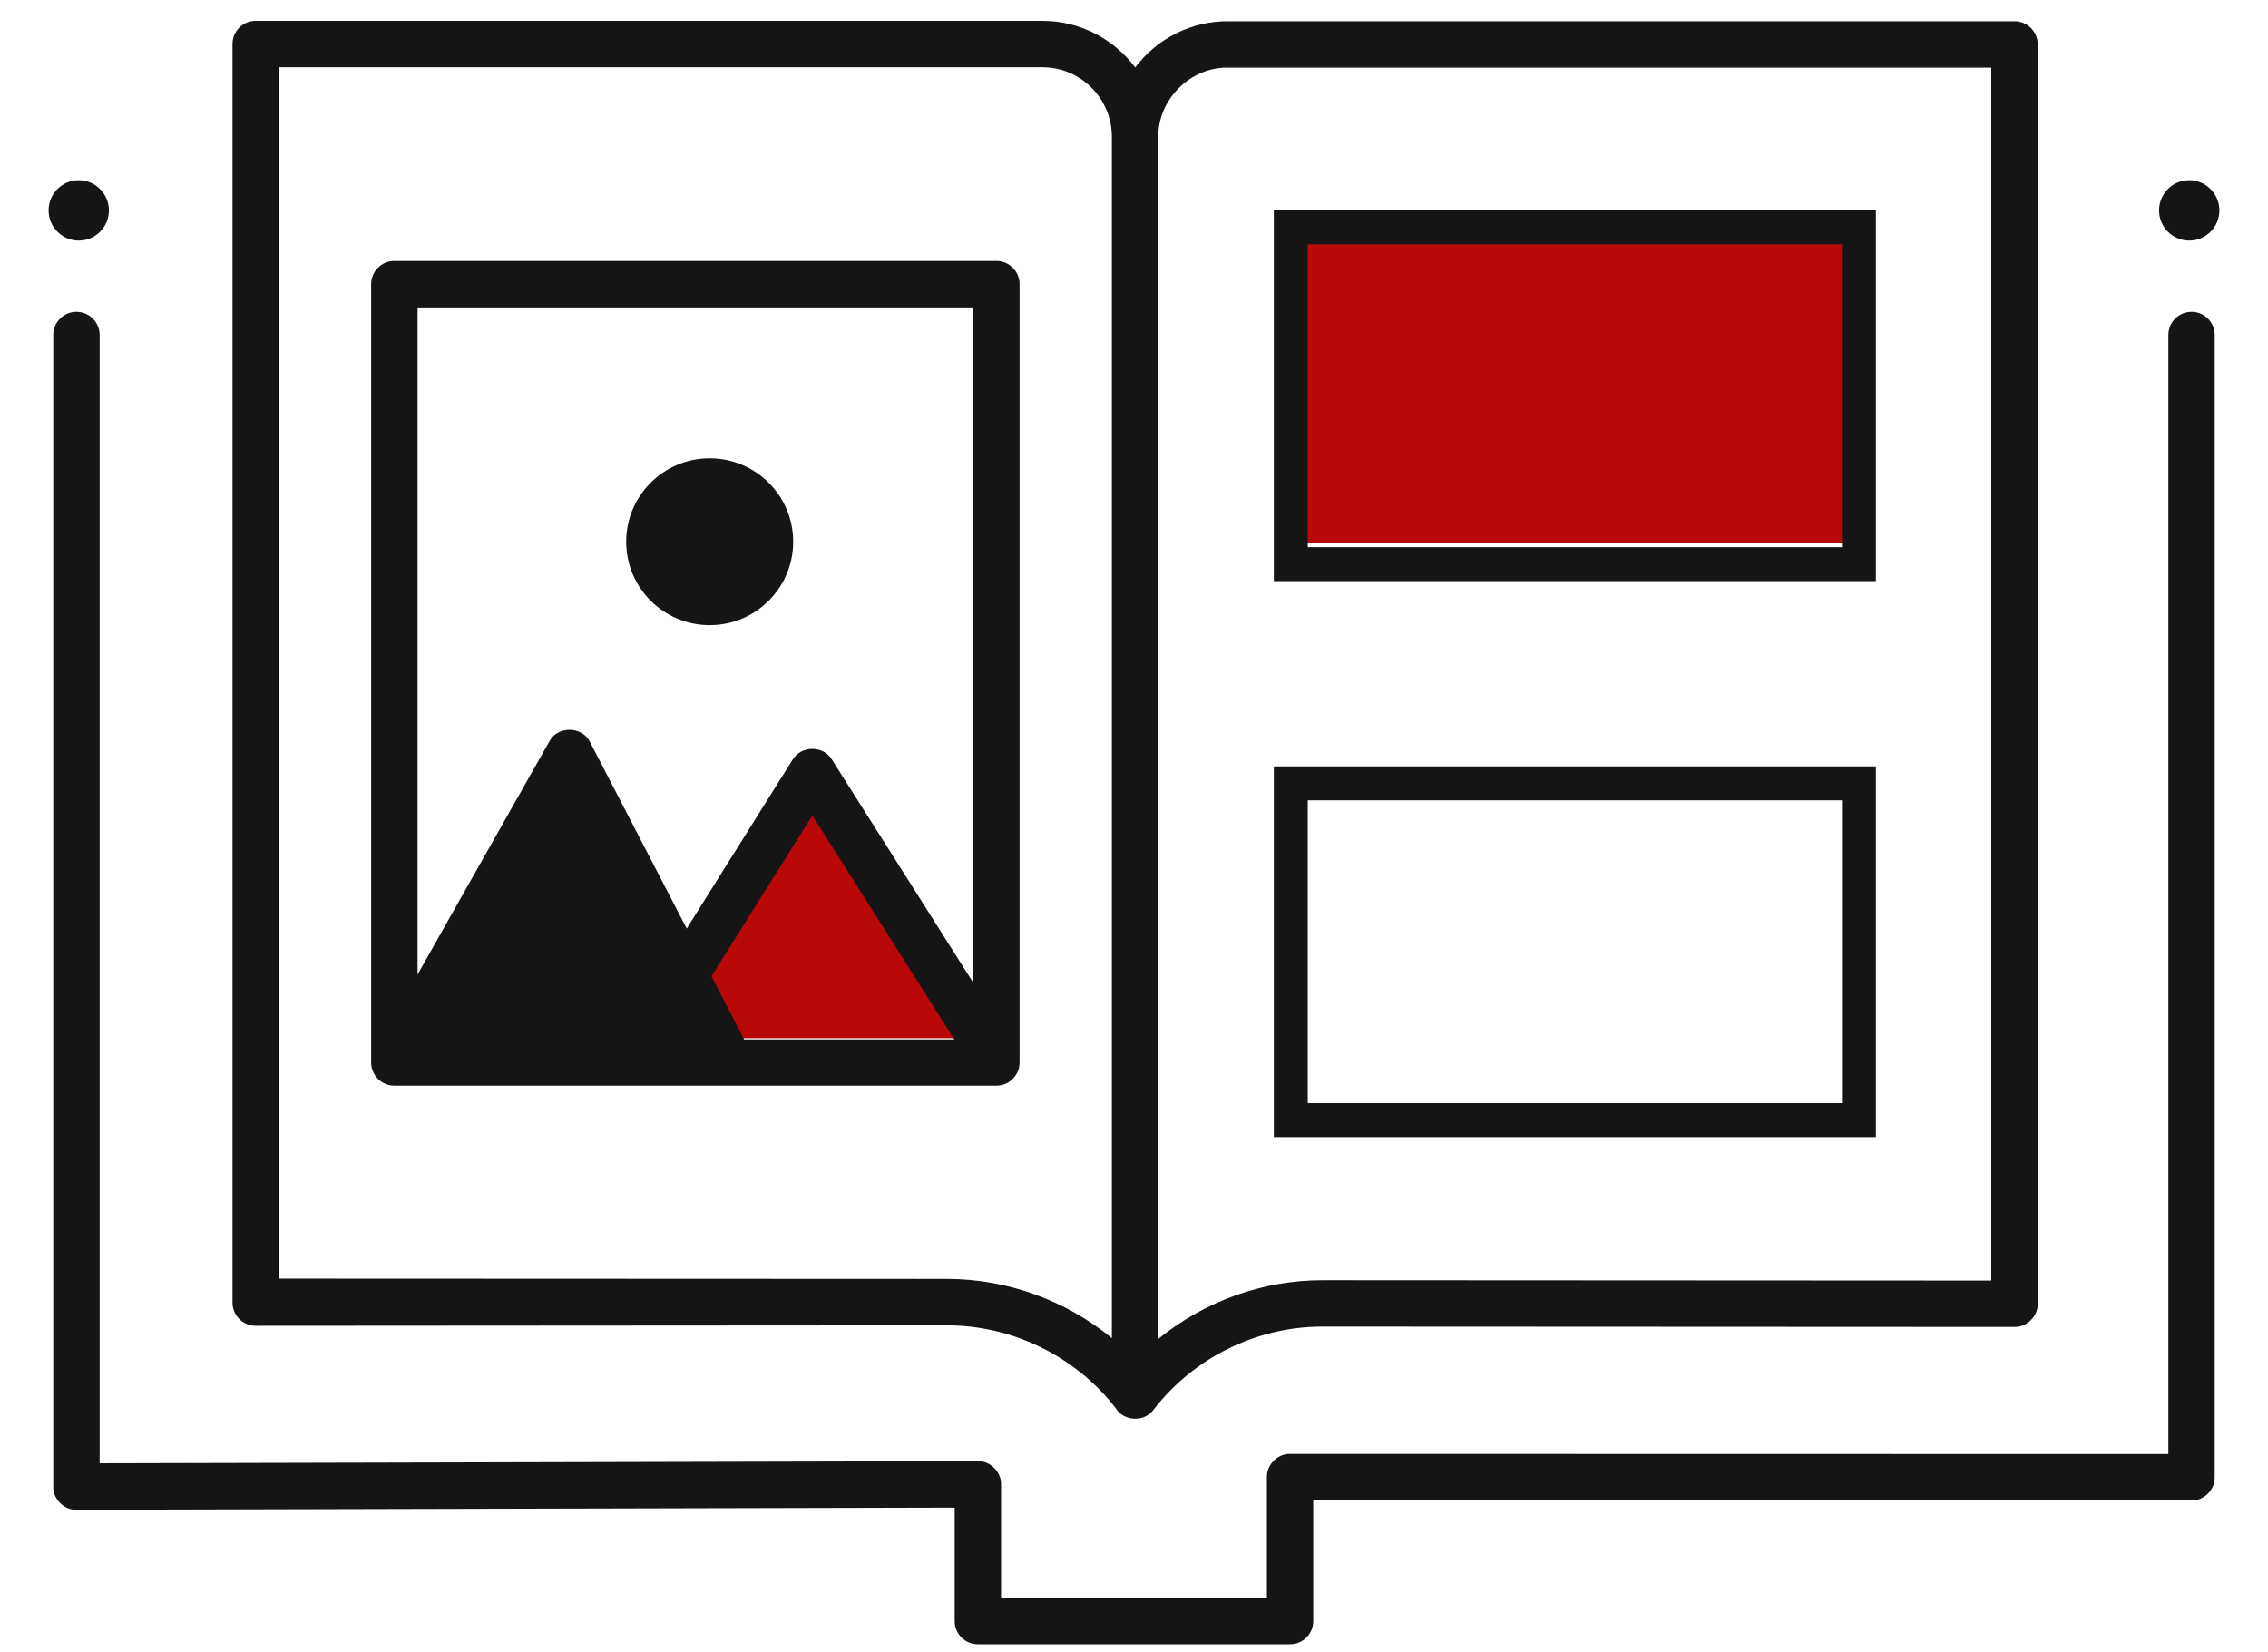
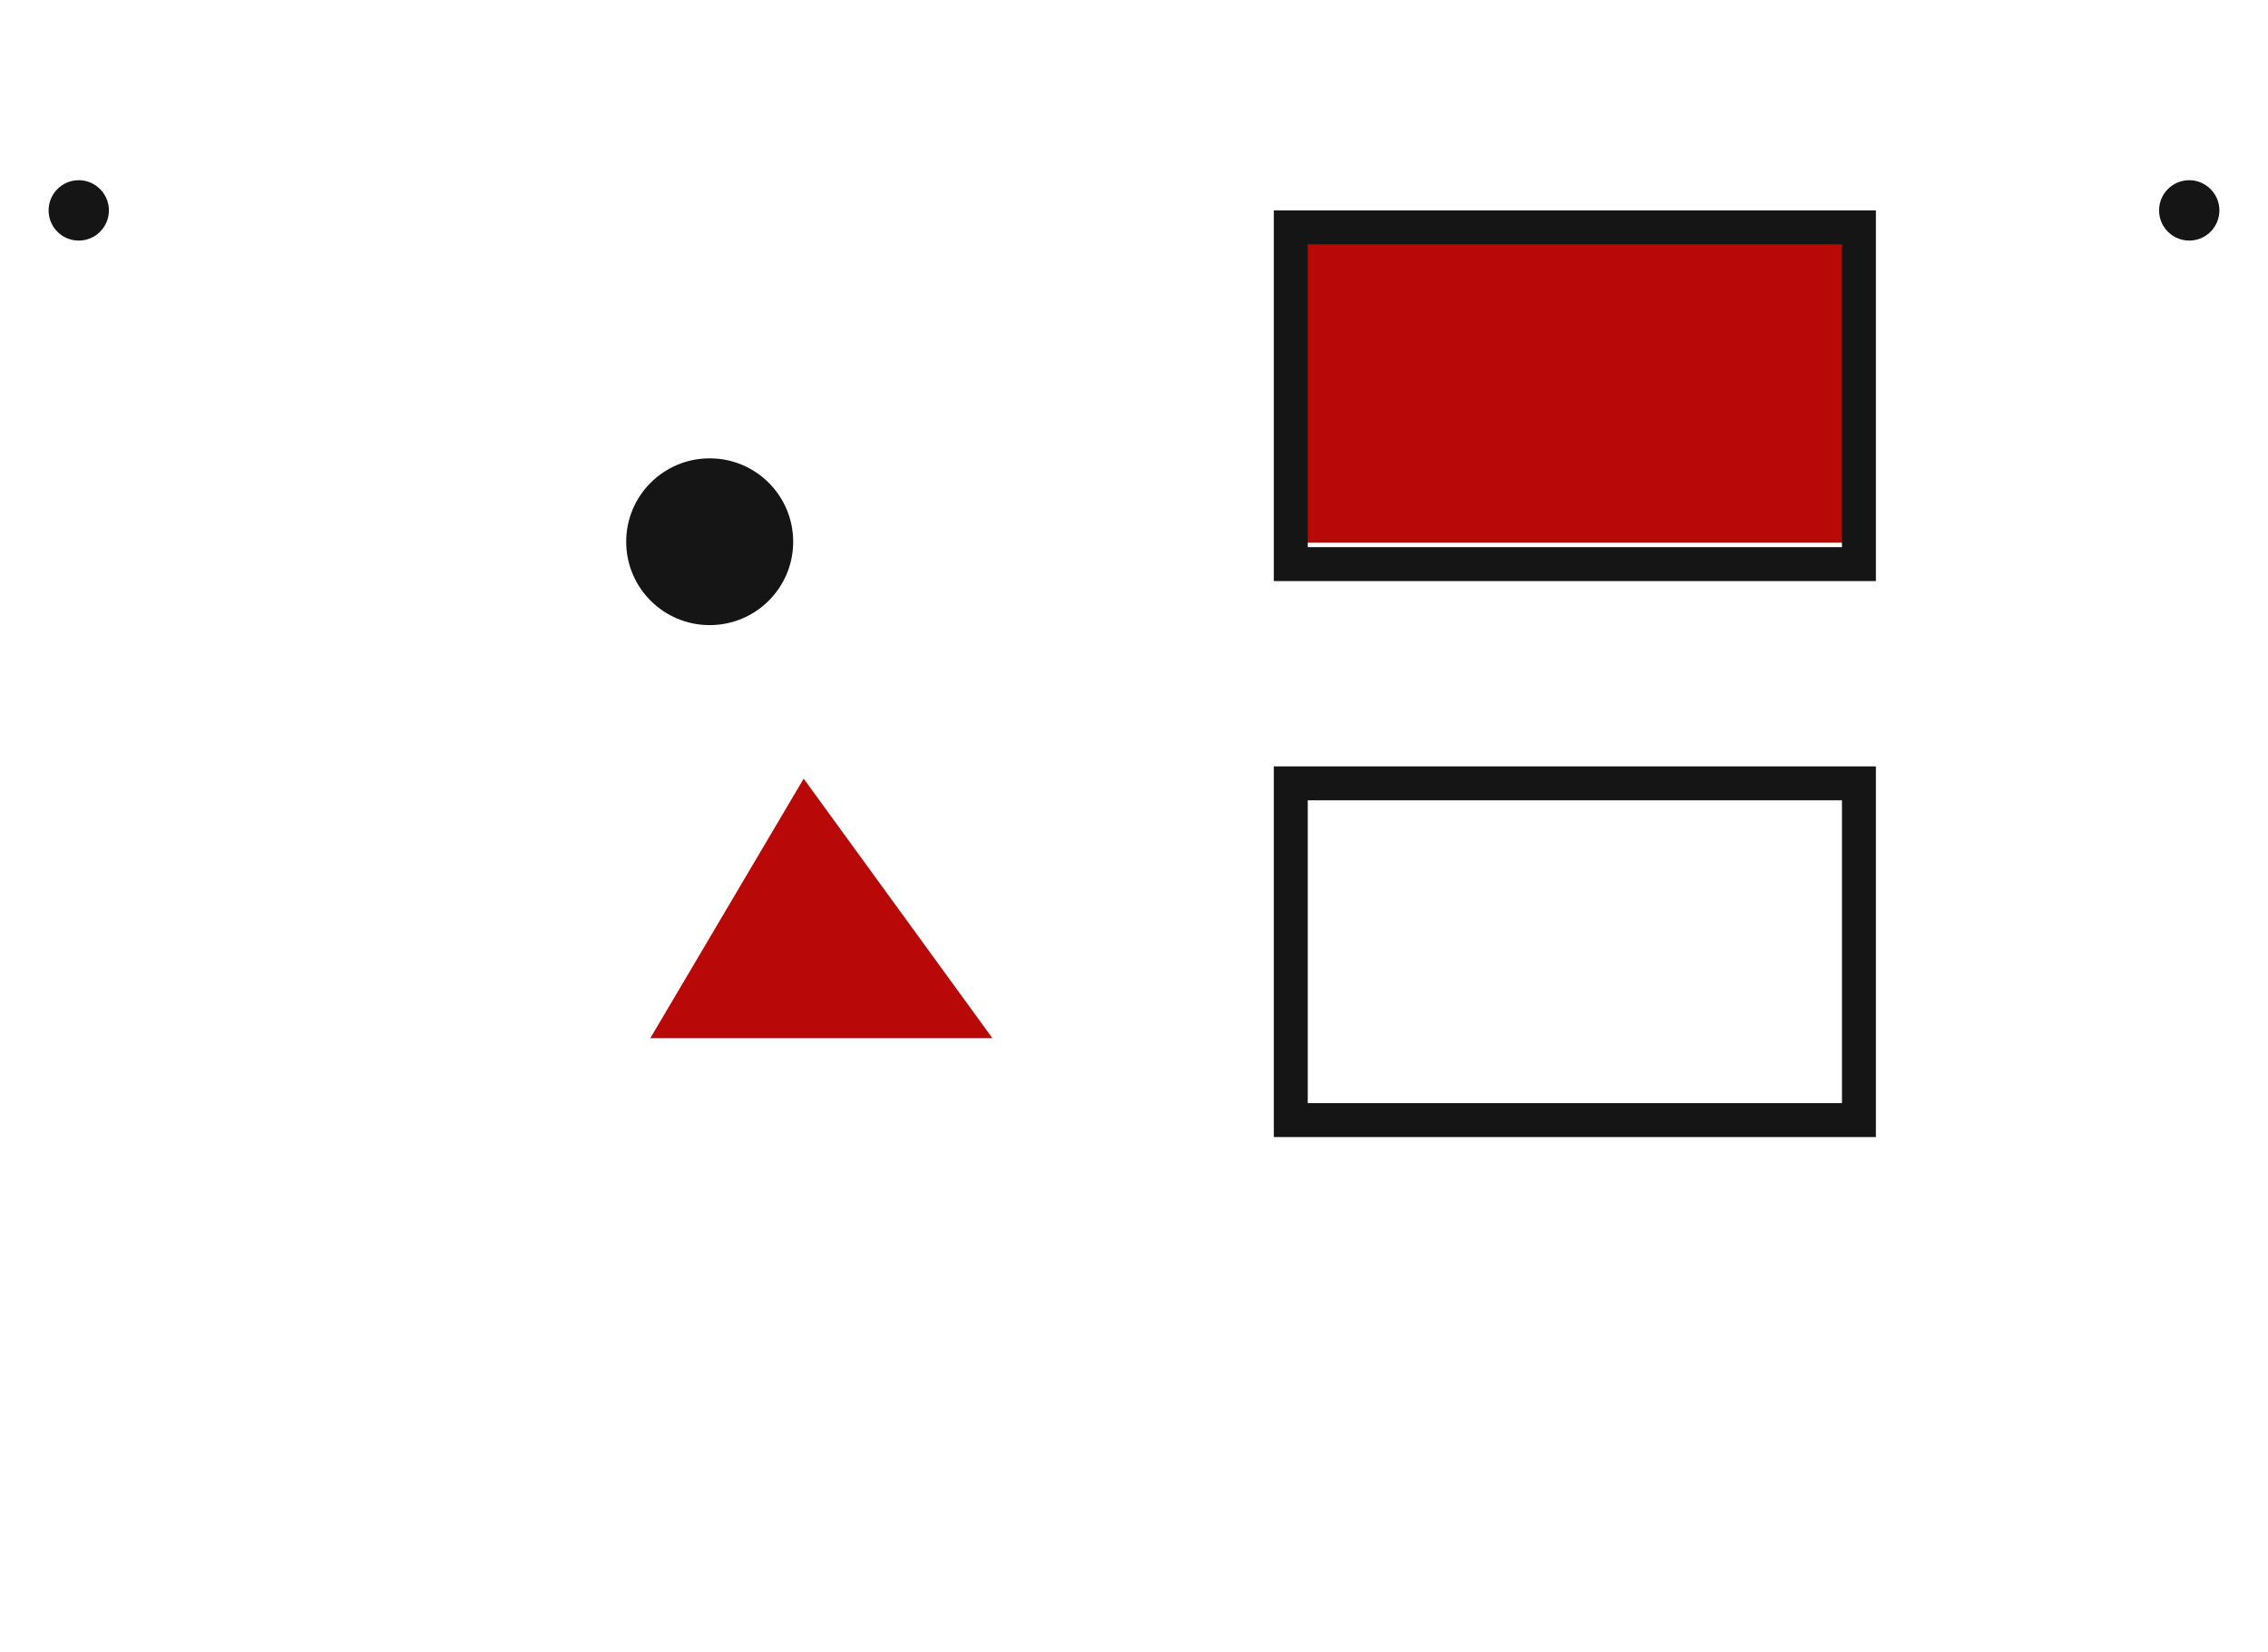
<svg xmlns="http://www.w3.org/2000/svg" width="92" height="67" viewBox="0 0 92 70" fill="none">
  <path d="M32 33L25.5 44H40L32 33Z" fill="#B90808" />
  <rect x="53" y="9" width="24" height="14" fill="#B90808" />
-   <path d="M52.615 69.687H39.383C38.839 69.687 38.401 69.246 38.401 68.705V63.894L1.181 63.985C0.652 63.997 0.185 63.532 0.197 63.001V14.197C0.197 13.653 0.637 13.215 1.179 13.215C1.723 13.215 2.163 13.656 2.163 14.197V62.016L39.383 61.927C39.912 61.915 40.379 62.38 40.367 62.91V67.72H51.633V62.6C51.623 62.071 52.088 61.606 52.615 61.618L89.837 61.625V14.197C89.837 13.653 90.278 13.215 90.819 13.215C91.363 13.215 91.801 13.656 91.801 14.197V62.61C91.811 63.139 91.346 63.604 90.819 63.592L53.597 63.585V68.707C53.597 69.246 53.159 69.687 52.615 69.687Z" fill="#151515" />
-   <path d="M83.318 0.901H49.977C48.439 0.893 46.973 1.631 46.051 2.86C45.152 1.662 43.724 0.884 42.114 0.884H8.776C8.232 0.884 7.794 1.325 7.794 1.866V55.207C7.794 55.751 8.237 56.189 8.779 56.189C8.867 56.189 38.08 56.17 38.08 56.17C40.859 56.172 43.523 57.483 45.224 59.678C45.559 60.24 46.439 60.286 46.829 59.747C48.526 57.54 51.197 56.223 53.981 56.223H53.986L83.318 56.237C83.845 56.247 84.312 55.782 84.302 55.255V1.885C84.3 1.341 83.862 0.901 83.318 0.901ZM45.063 56.712C43.111 55.114 40.636 54.205 38.08 54.203L9.759 54.191V2.851H42.114C43.741 2.851 45.063 4.173 45.063 5.798V56.712ZM82.335 54.273L53.988 54.258C53.986 54.258 53.983 54.258 53.983 54.258C51.444 54.258 48.981 55.159 47.035 56.74L47.031 5.817C46.997 4.231 48.394 2.834 49.977 2.868H82.333V54.273H82.335Z" fill="#151515" />
  <path d="M52.645 23.908V9.636H76.723V23.908H52.645Z" stroke="#151515" stroke-width="1.438" />
  <path d="M52.645 47.471V33.199H76.723V47.471H52.645Z" stroke="#151515" stroke-width="1.438" />
-   <path d="M40.168 11.059H14.652C14.108 11.059 13.67 11.5 13.67 12.041V45.029C13.67 45.571 14.111 46.012 14.652 46.012H40.168C40.712 46.012 41.15 45.571 41.15 45.029V12.041C41.153 11.5 40.712 11.059 40.168 11.059ZM29.478 44.047L28.093 41.378L32.369 34.56L38.383 44.05H29.478V44.047ZM39.185 41.644L33.196 32.19C32.839 31.586 31.888 31.589 31.533 32.195L27.044 39.354L22.949 31.455C22.623 30.772 21.574 30.753 21.222 31.423L15.637 41.299V13.028H39.188V41.644H39.185Z" fill="#151515" />
  <path d="M31.556 22.959C31.556 24.912 29.972 26.493 28.017 26.493C26.062 26.493 24.479 24.912 24.479 22.959C24.479 21.006 26.062 19.425 28.017 19.425C29.972 19.425 31.556 21.006 31.556 22.959Z" fill="#151515" />
  <path d="M92 8.917C92 9.624 91.427 10.196 90.723 10.196C90.016 10.196 89.443 9.624 89.443 8.917C89.443 8.21 90.016 7.637 90.723 7.637C91.427 7.64 92 8.212 92 8.917Z" fill="#151515" />
  <path d="M2.556 8.917C2.556 9.624 1.984 10.196 1.277 10.196C0.57 10.196 0 9.624 0 8.917C0 8.21 0.573 7.637 1.277 7.637C1.981 7.637 2.556 8.212 2.556 8.917Z" fill="#151515" />
</svg>